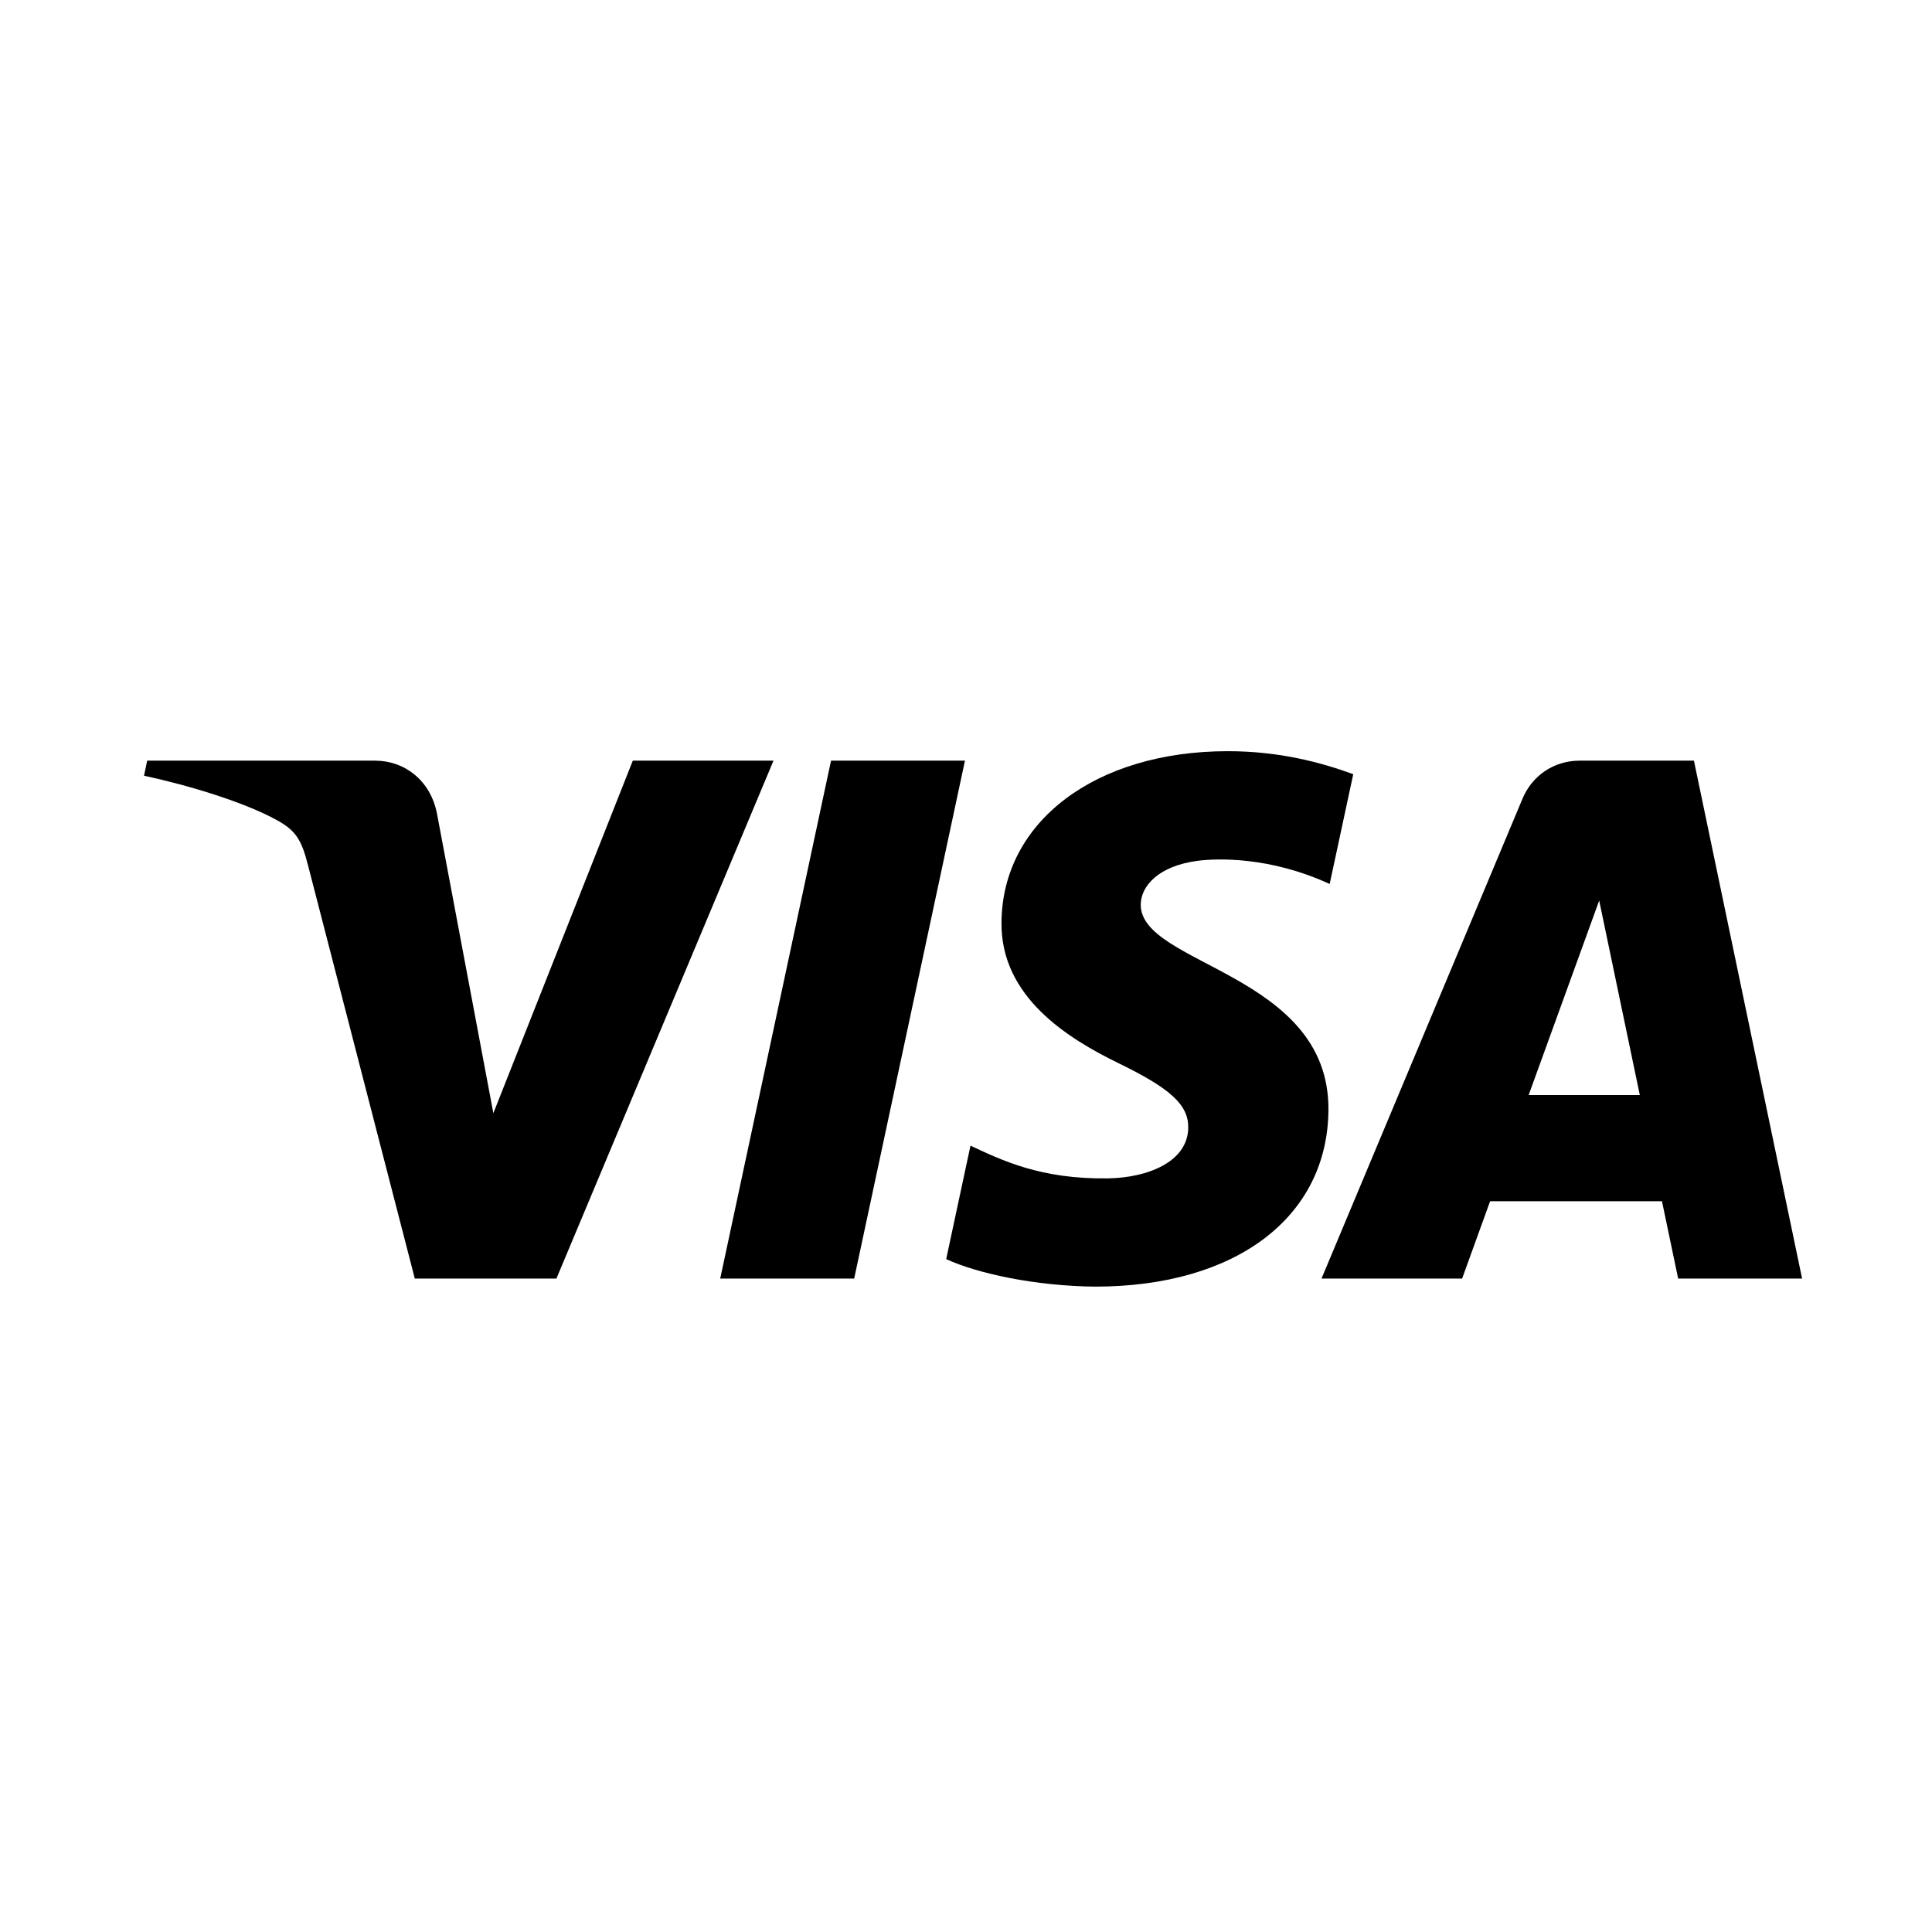
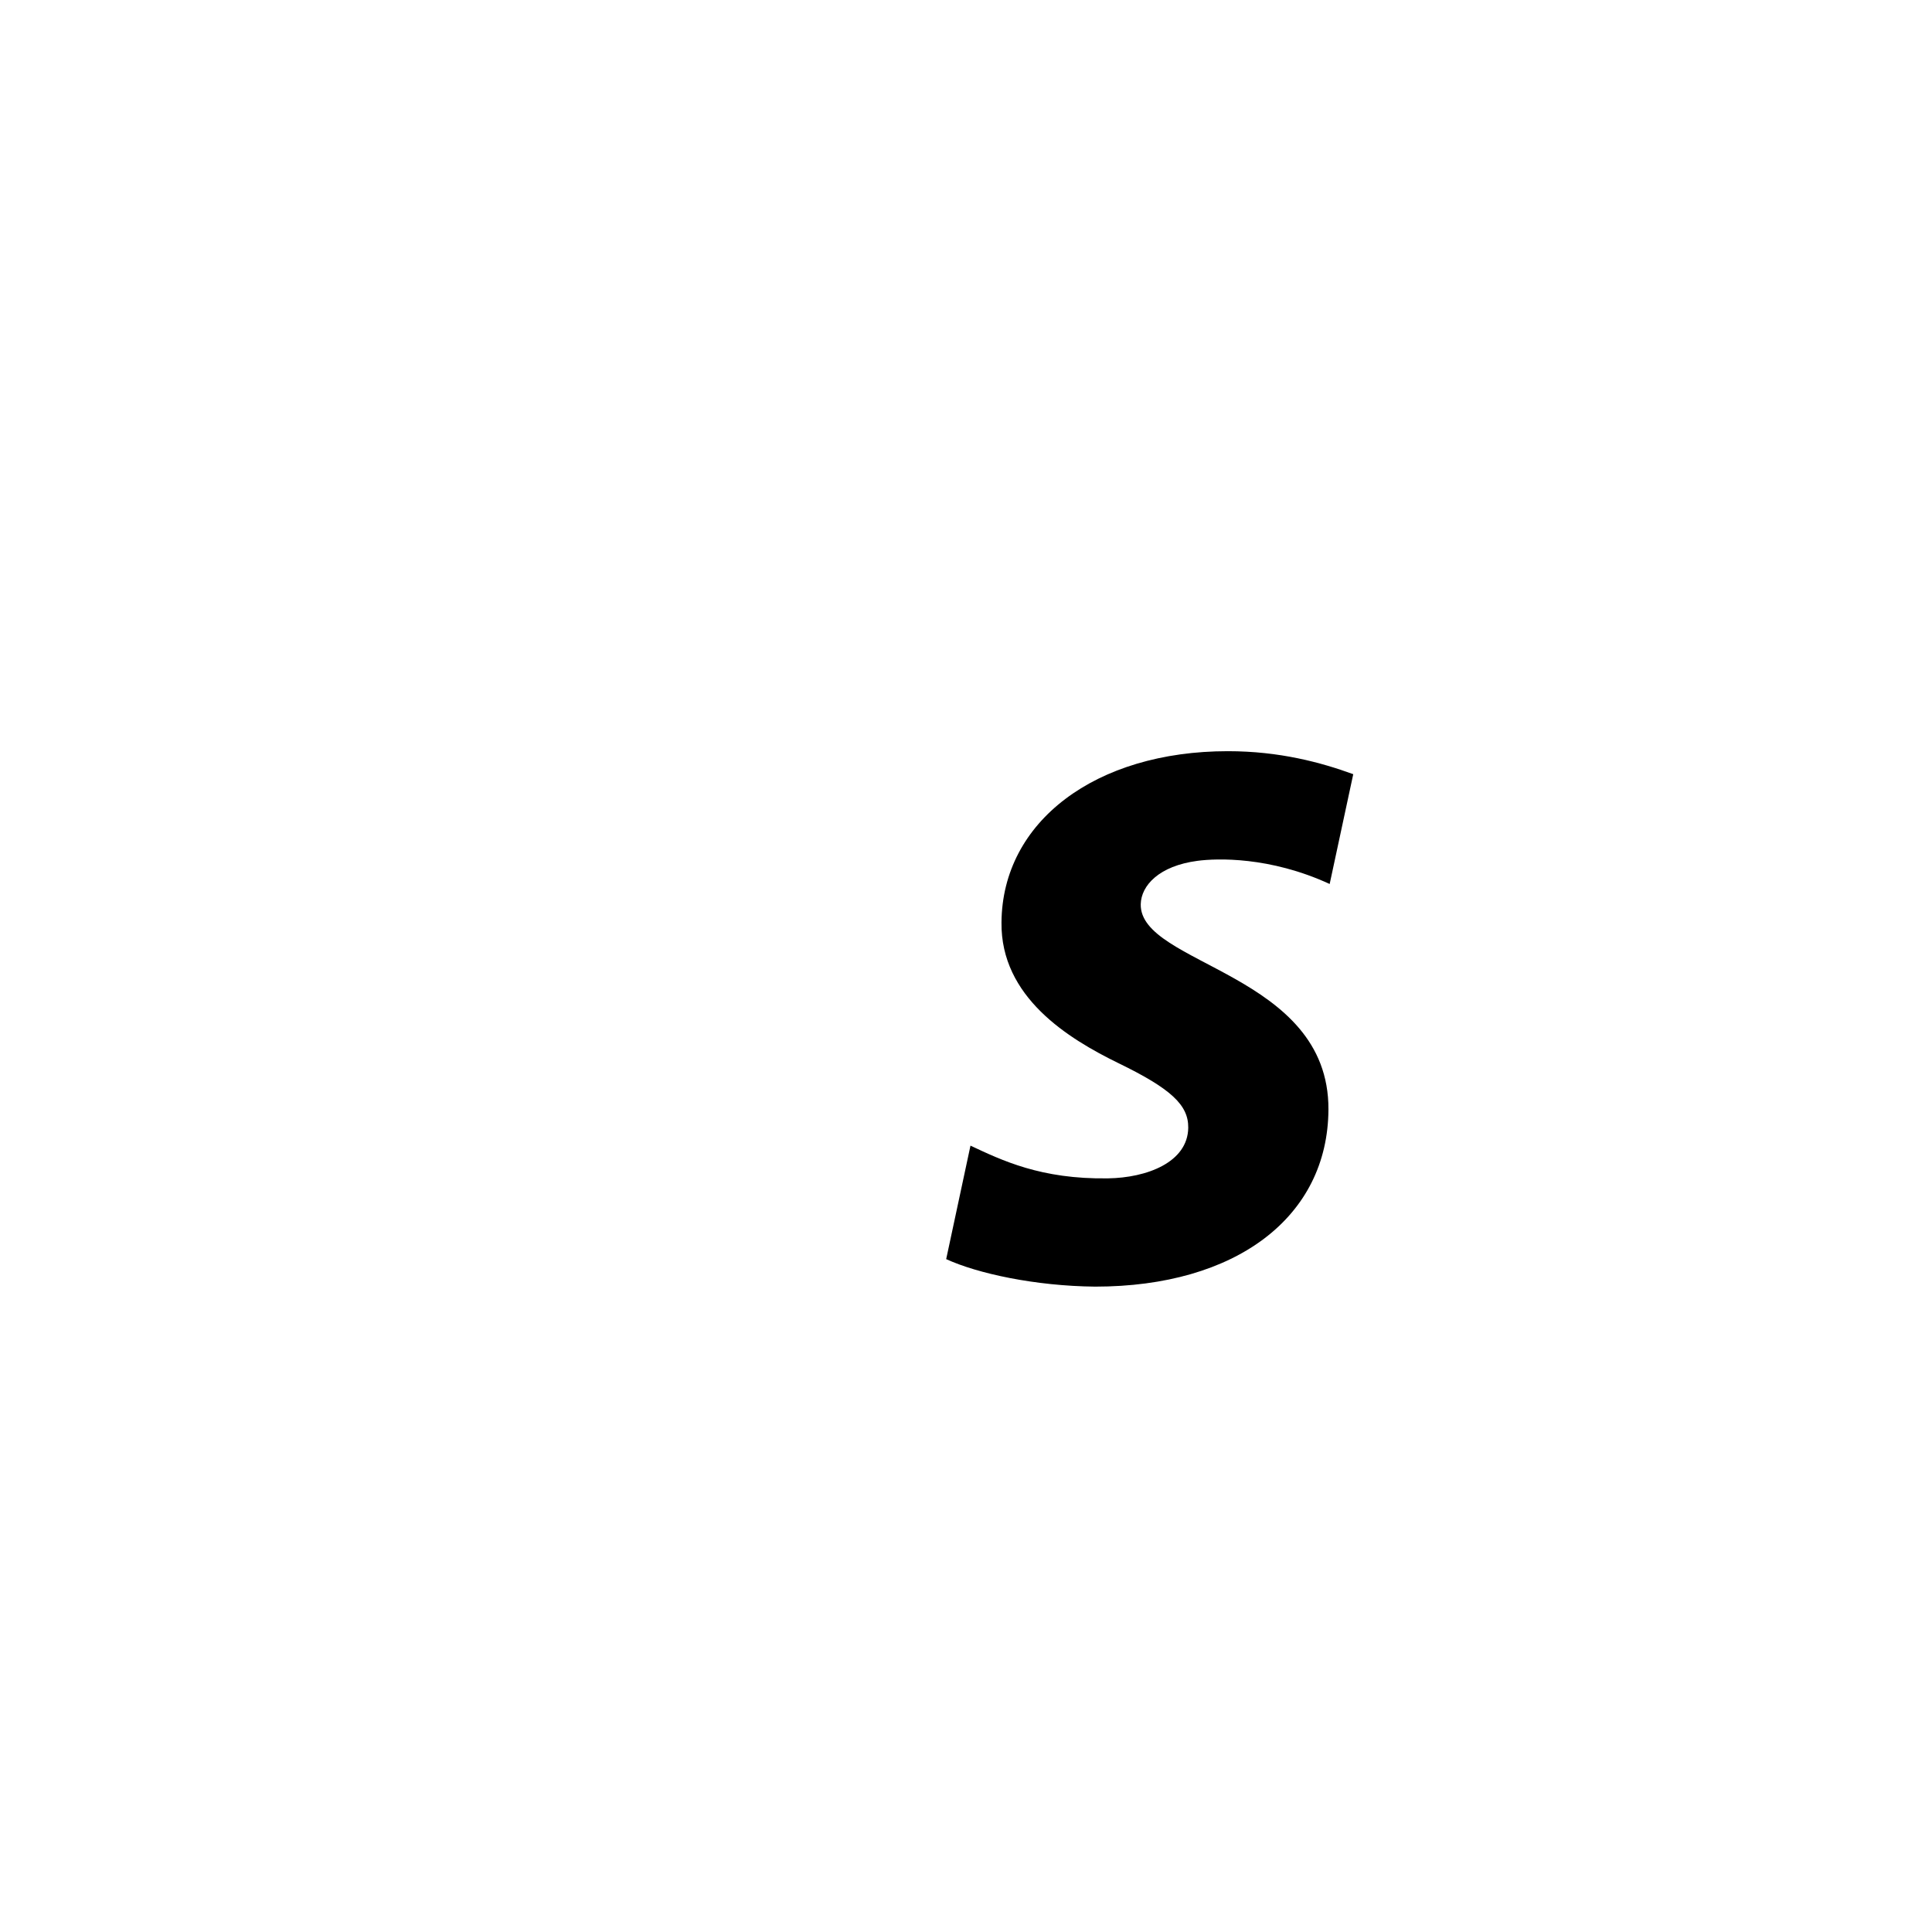
<svg xmlns="http://www.w3.org/2000/svg" version="1.1" id="Layer_1" x="0px" y="0px" viewBox="-91 49.217 56.693 56.693" enable-background="new -91 49.217 56.693 56.693" xml:space="preserve">
  <g>
-     <polygon points="-66.614,71.538 -69.866,86.736 -65.935,86.736 -62.684,71.538  " />
-     <path d="M-72.431,71.538l-4.092,10.344l-1.655-8.795c-0.195-0.983-0.962-1.549-1.814-1.549h-6.689l-0.093,0.441   c1.373,0.298,2.934,0.779,3.878,1.293c0.579,0.313,0.744,0.588,0.934,1.335l3.134,12.128h4.156l6.37-15.198   H-72.431z" />
-     <path d="M-41.293,71.538h-3.357c-0.754,0-1.39,0.44-1.673,1.115l-5.898,14.082h4.126l0.821-2.269h5.043   l0.475,2.269h3.637L-41.293,71.538z M-46.143,81.35l2.07-5.707l1.192,5.707H-46.143z" />
    <path d="M-57.526,75.749c0.013-0.544,0.532-1.123,1.668-1.272c0.562-0.074,2.116-0.131,3.876,0.68l0.692-3.222   c-0.947-0.345-2.164-0.675-3.679-0.675c-3.886,0-6.621,2.066-6.643,5.024c-0.027,2.188,1.951,3.409,3.441,4.135   c1.531,0.745,2.046,1.223,2.039,1.889c-0.012,1.02-1.222,1.47-2.353,1.487c-1.976,0.031-3.124-0.534-4.037-0.96   l-0.713,3.33c0.918,0.422,2.613,0.79,4.372,0.807c4.13,0,6.831-2.039,6.845-5.2   C-52.001,77.763-57.564,77.542-57.526,75.749z" />
  </g>
</svg>